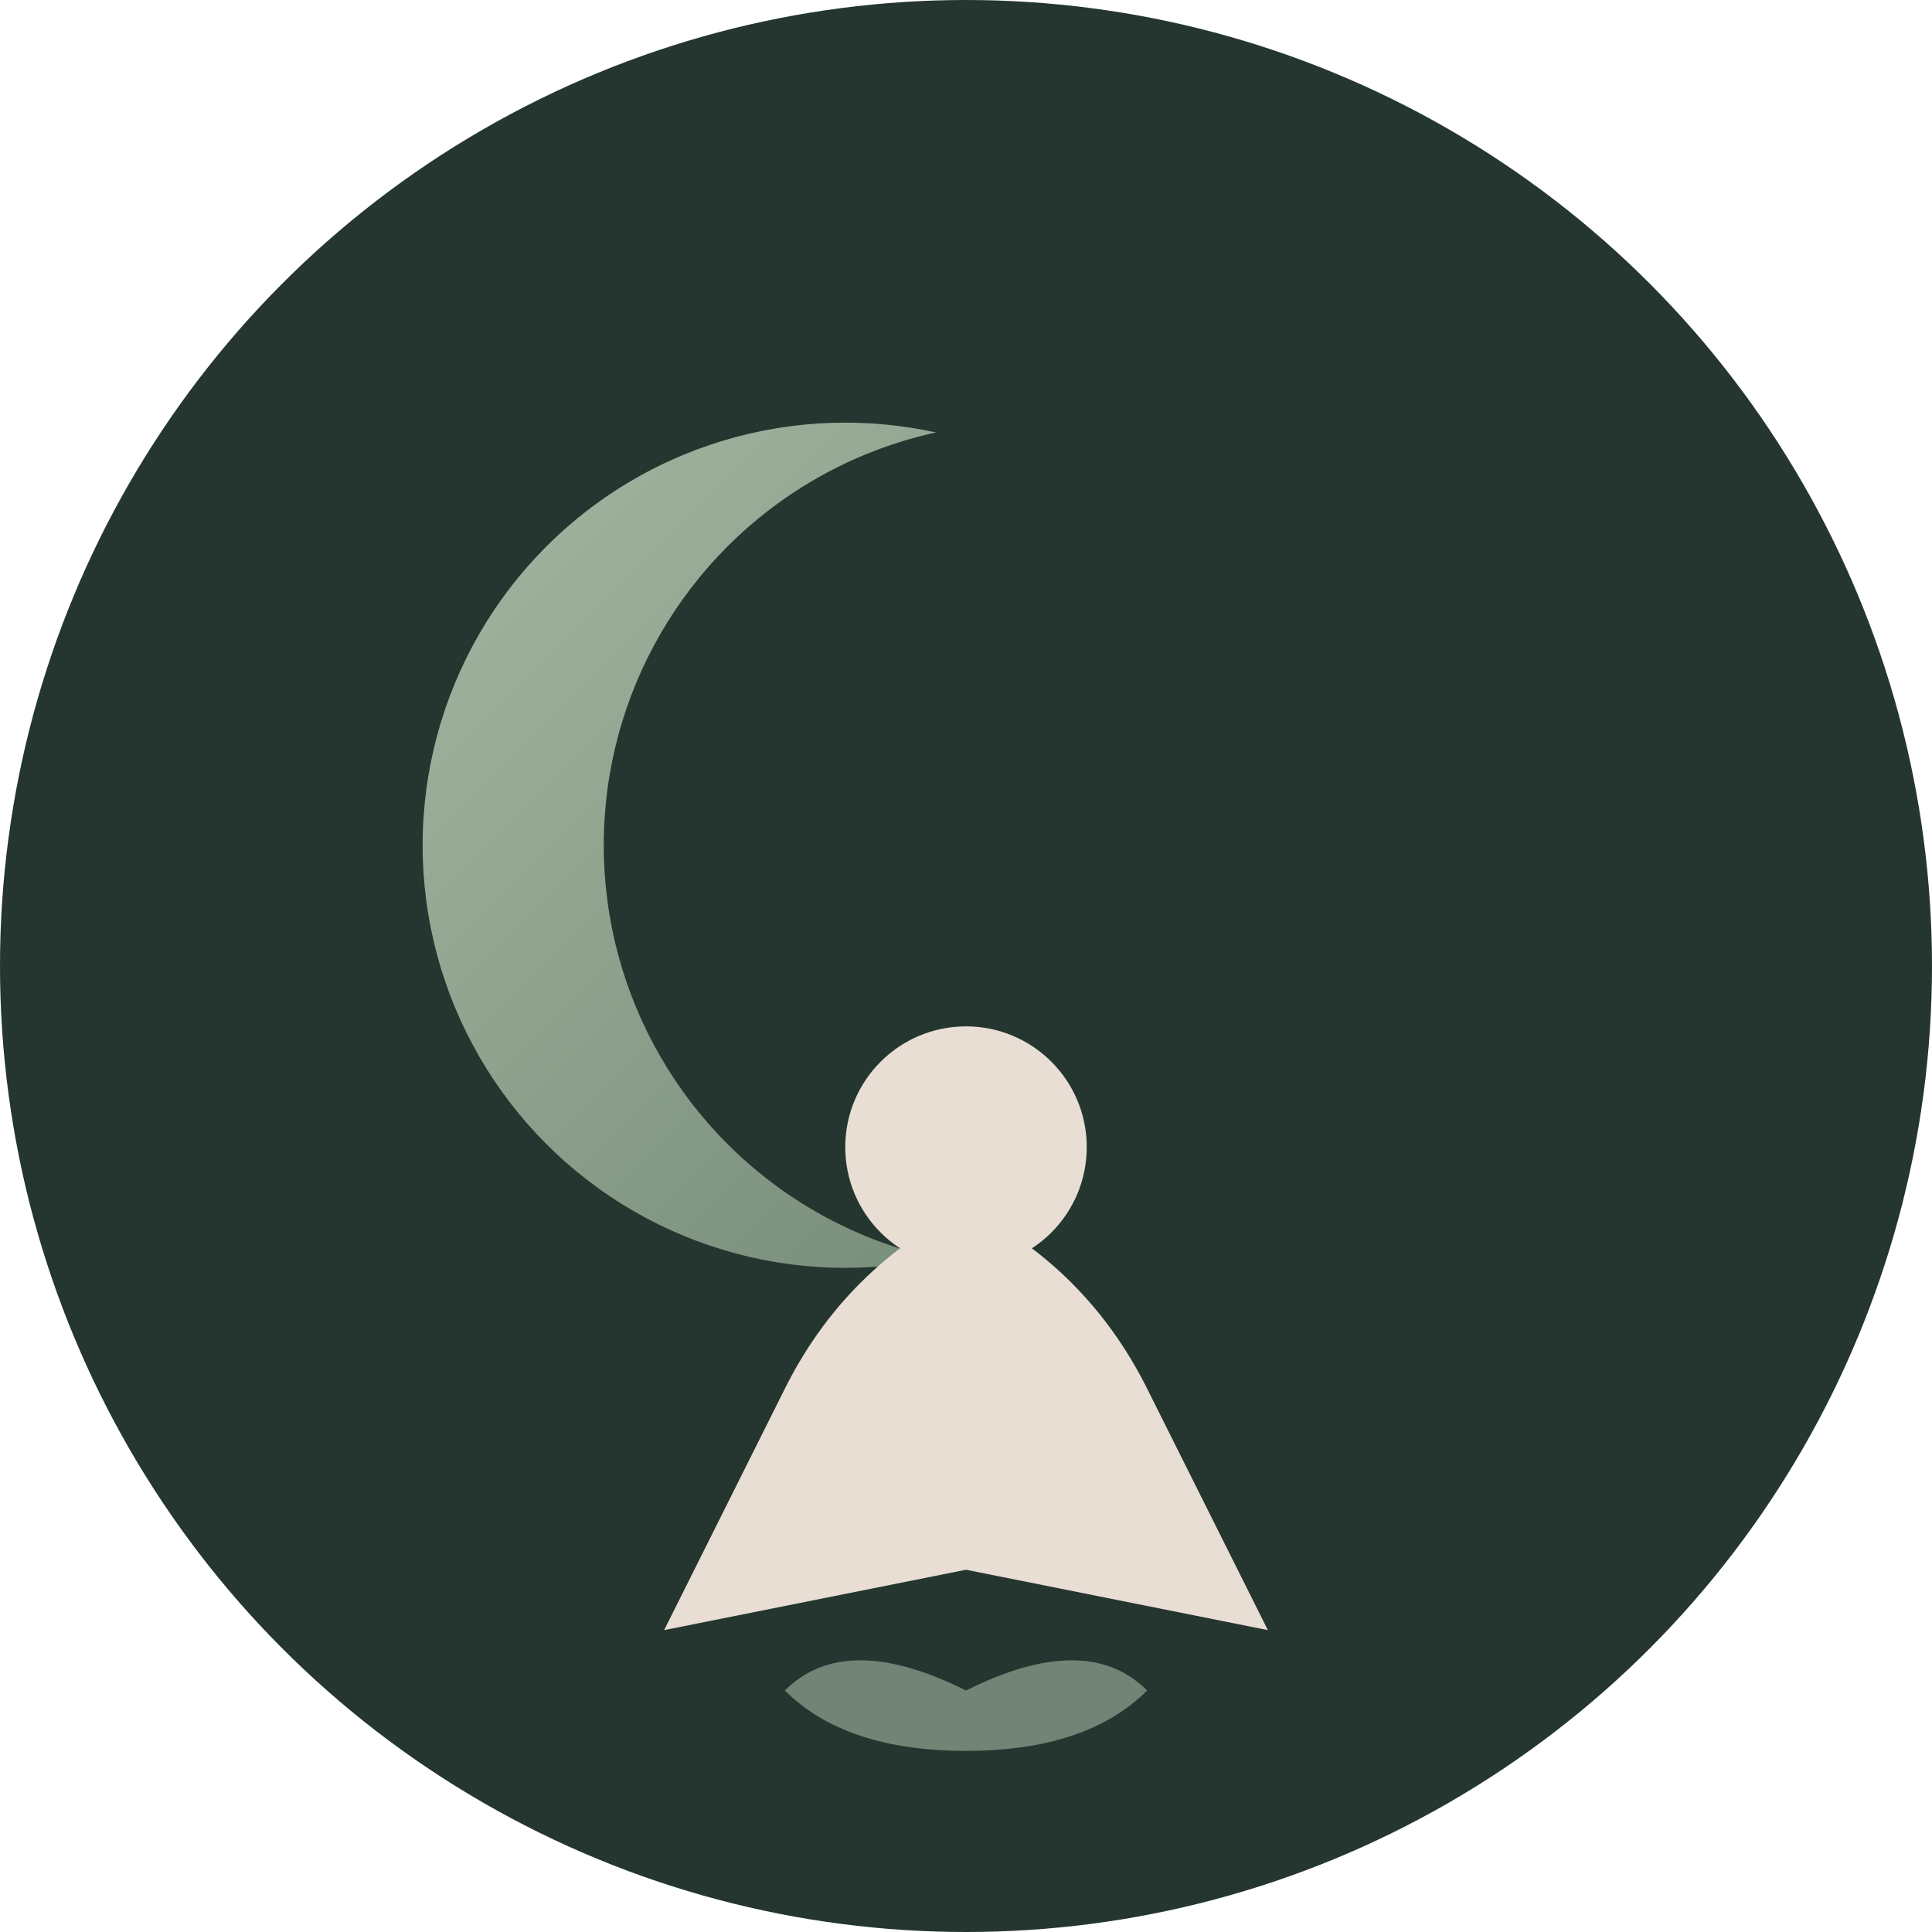
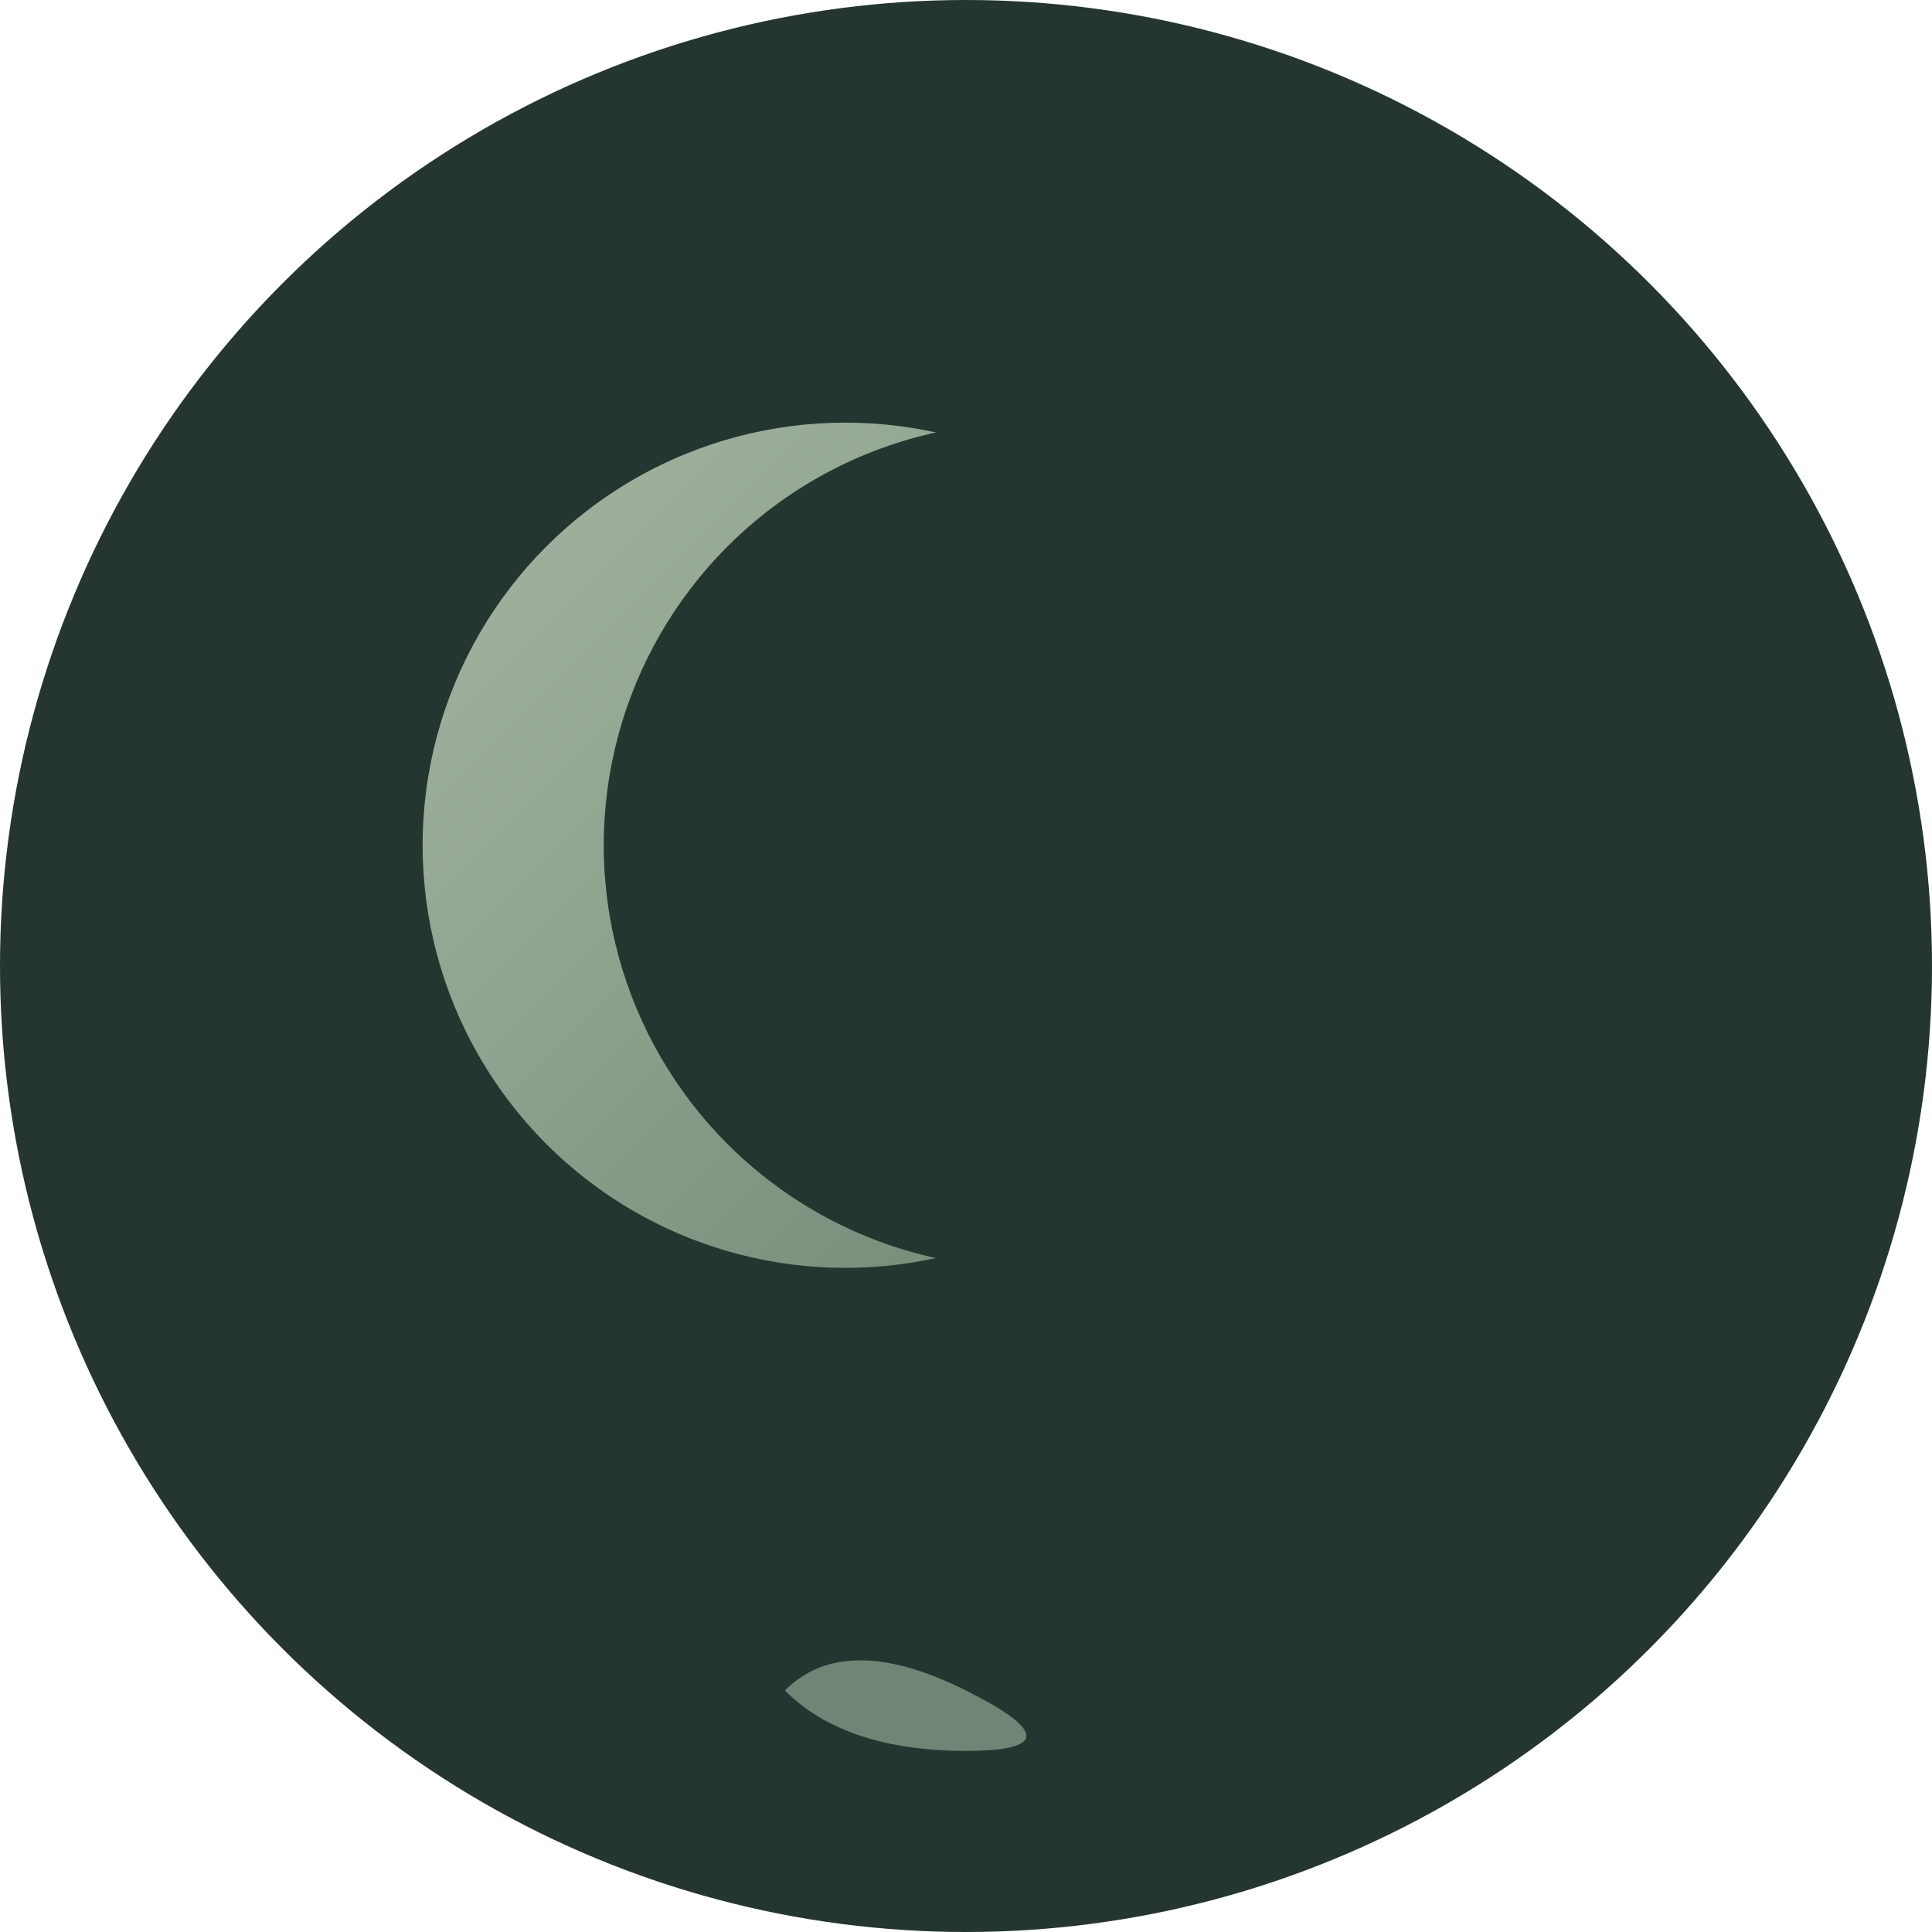
<svg xmlns="http://www.w3.org/2000/svg" viewBox="0 0 64 64" width="64" height="64">
  <defs>
    <linearGradient id="moonGradient" x1="0%" y1="0%" x2="100%" y2="100%">
      <stop offset="0%" style="stop-color:#A6B7A3;stop-opacity:1" />
      <stop offset="100%" style="stop-color:#6D8571;stop-opacity:1" />
    </linearGradient>
  </defs>
  <circle cx="32" cy="32" r="32" fill="#24362F" />
  <circle cx="28" cy="28" r="14" fill="url(#moonGradient)" />
  <circle cx="34" cy="28" r="14" fill="#24362F" />
-   <path d="M 32 40 Q 28 42 26 46 L 22 54 Q 32 52 32 52 Q 32 52 42 54 L 38 46 Q 36 42 32 40 Z" fill="#E8DED4" />
-   <circle cx="32" cy="38" r="4" fill="#E8DED4" />
  <path d="M 32 56 Q 28 54 26 56 Q 28 58 32 58 Z" fill="#A6B7A3" opacity="0.6" />
-   <path d="M 32 56 Q 36 54 38 56 Q 36 58 32 58 Z" fill="#A6B7A3" opacity="0.6" />
+   <path d="M 32 56 Q 36 58 32 58 Z" fill="#A6B7A3" opacity="0.6" />
</svg>